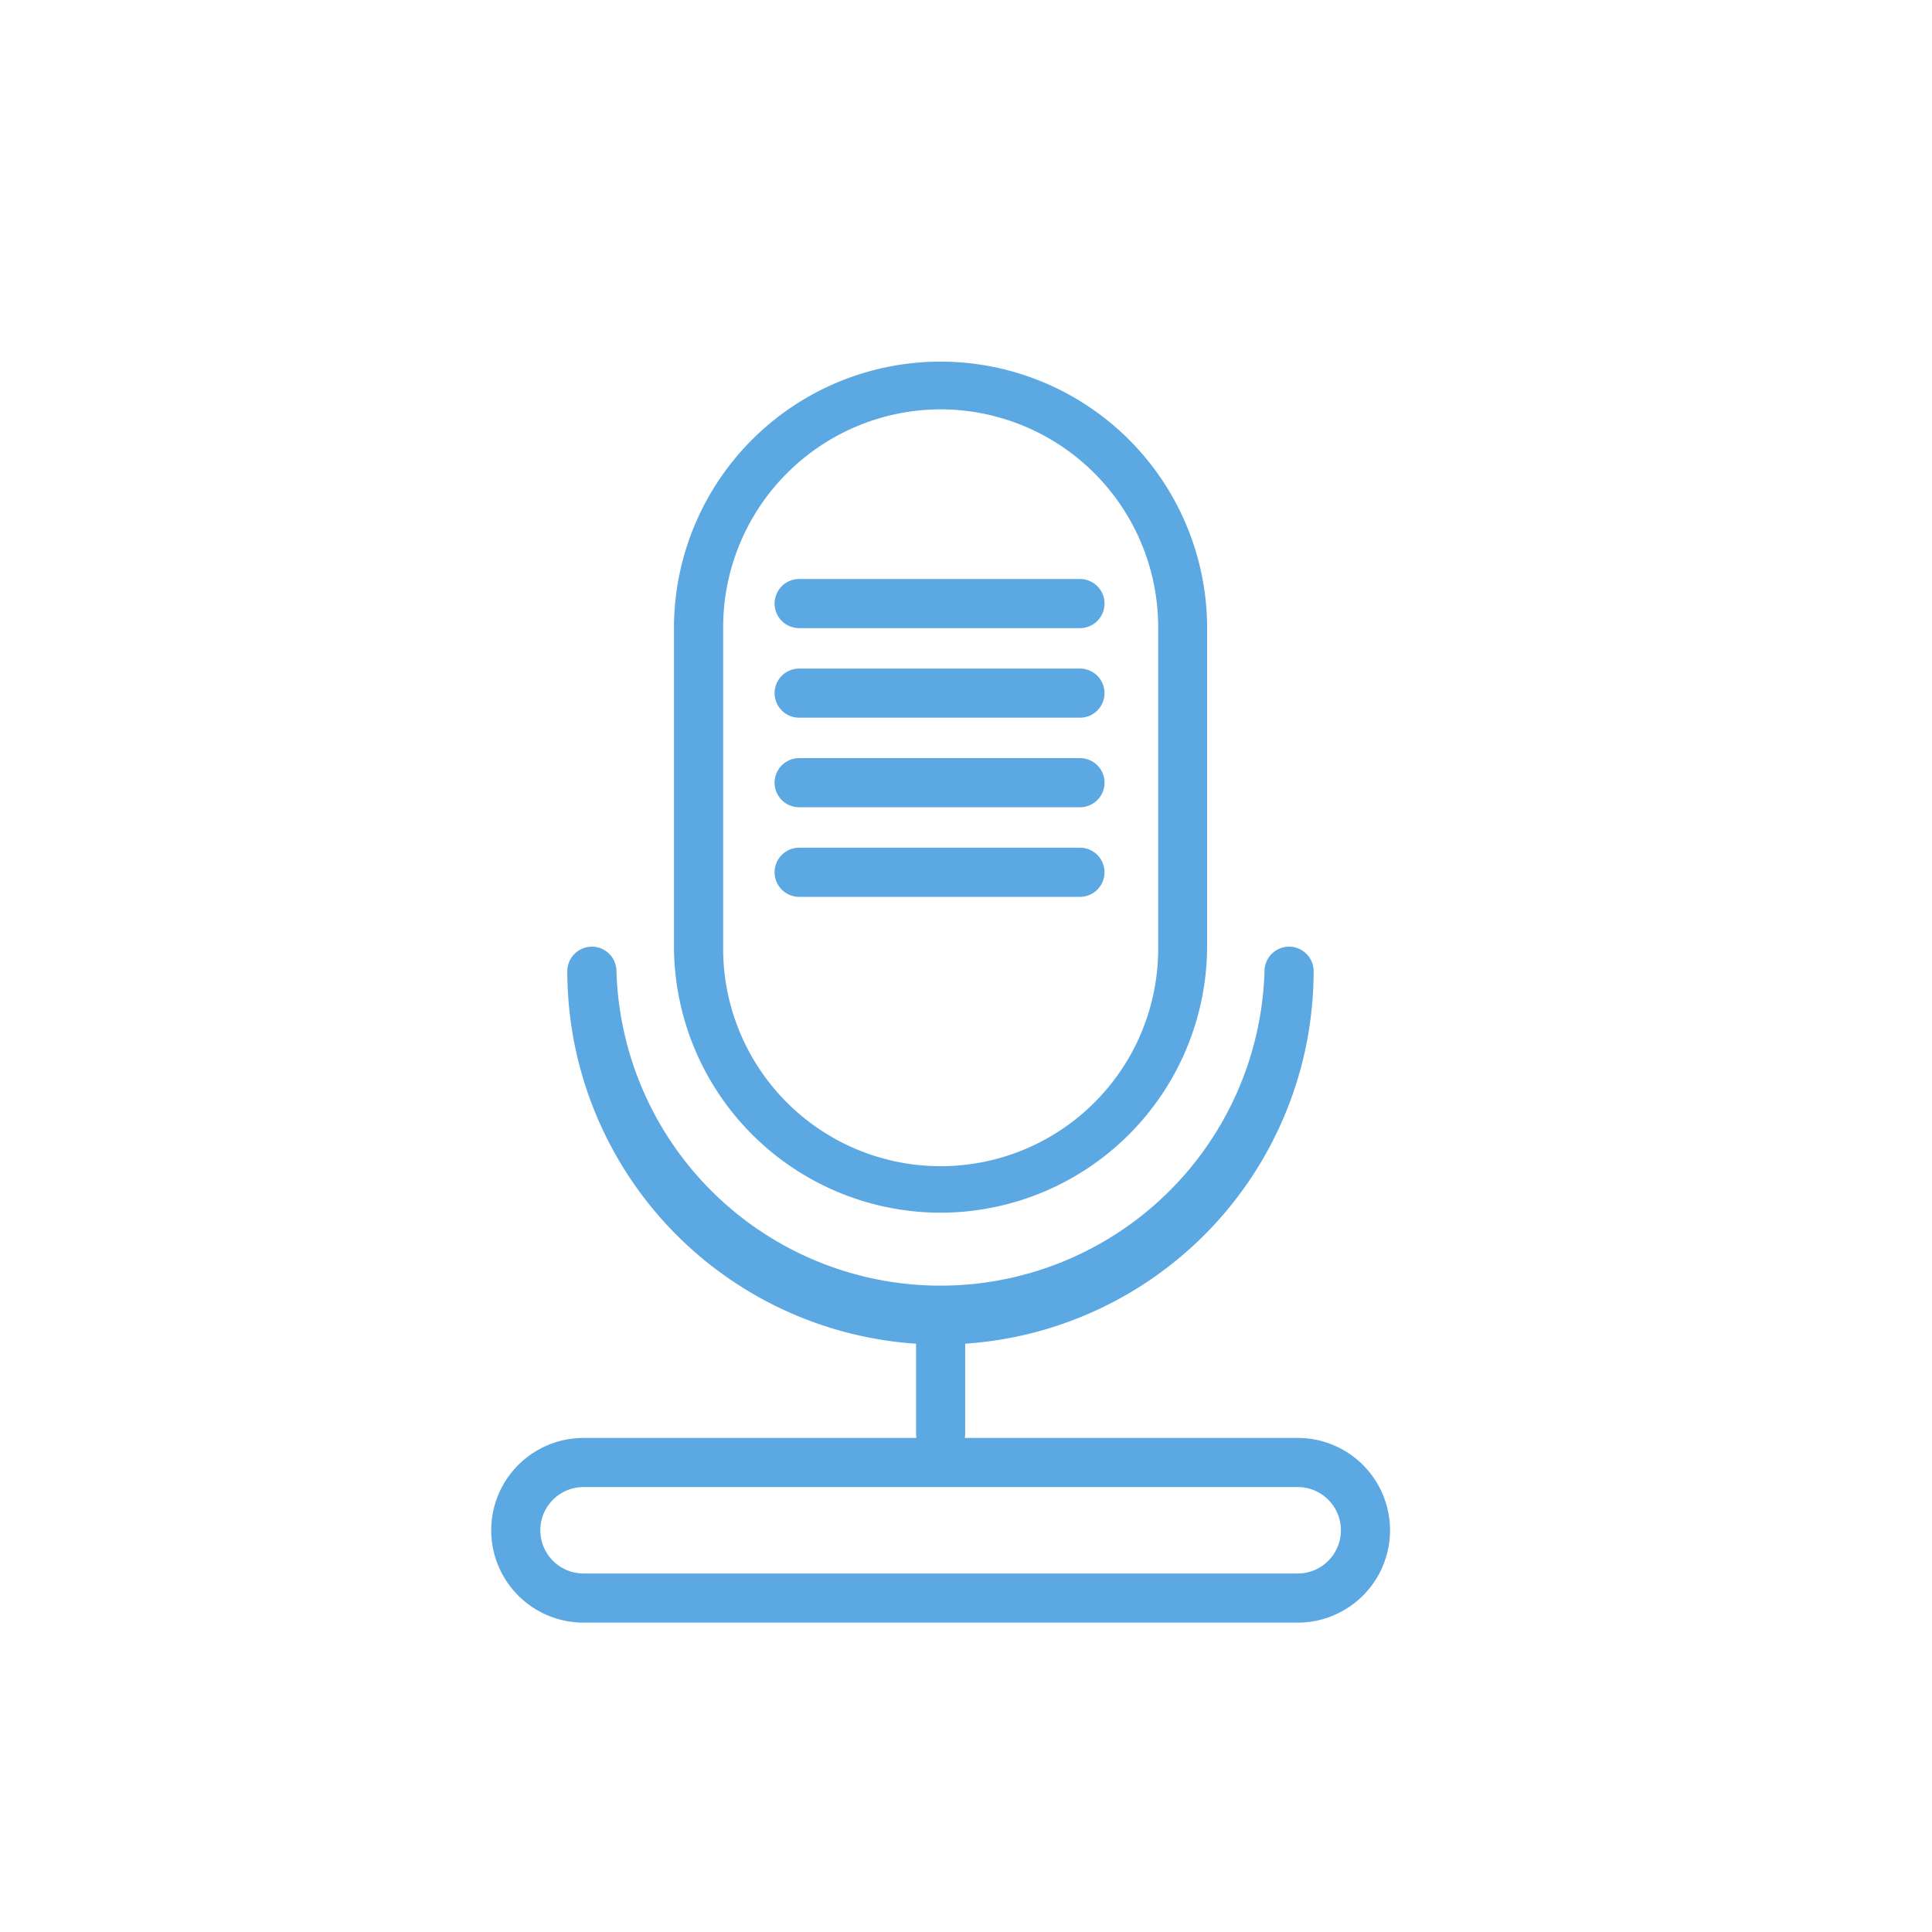
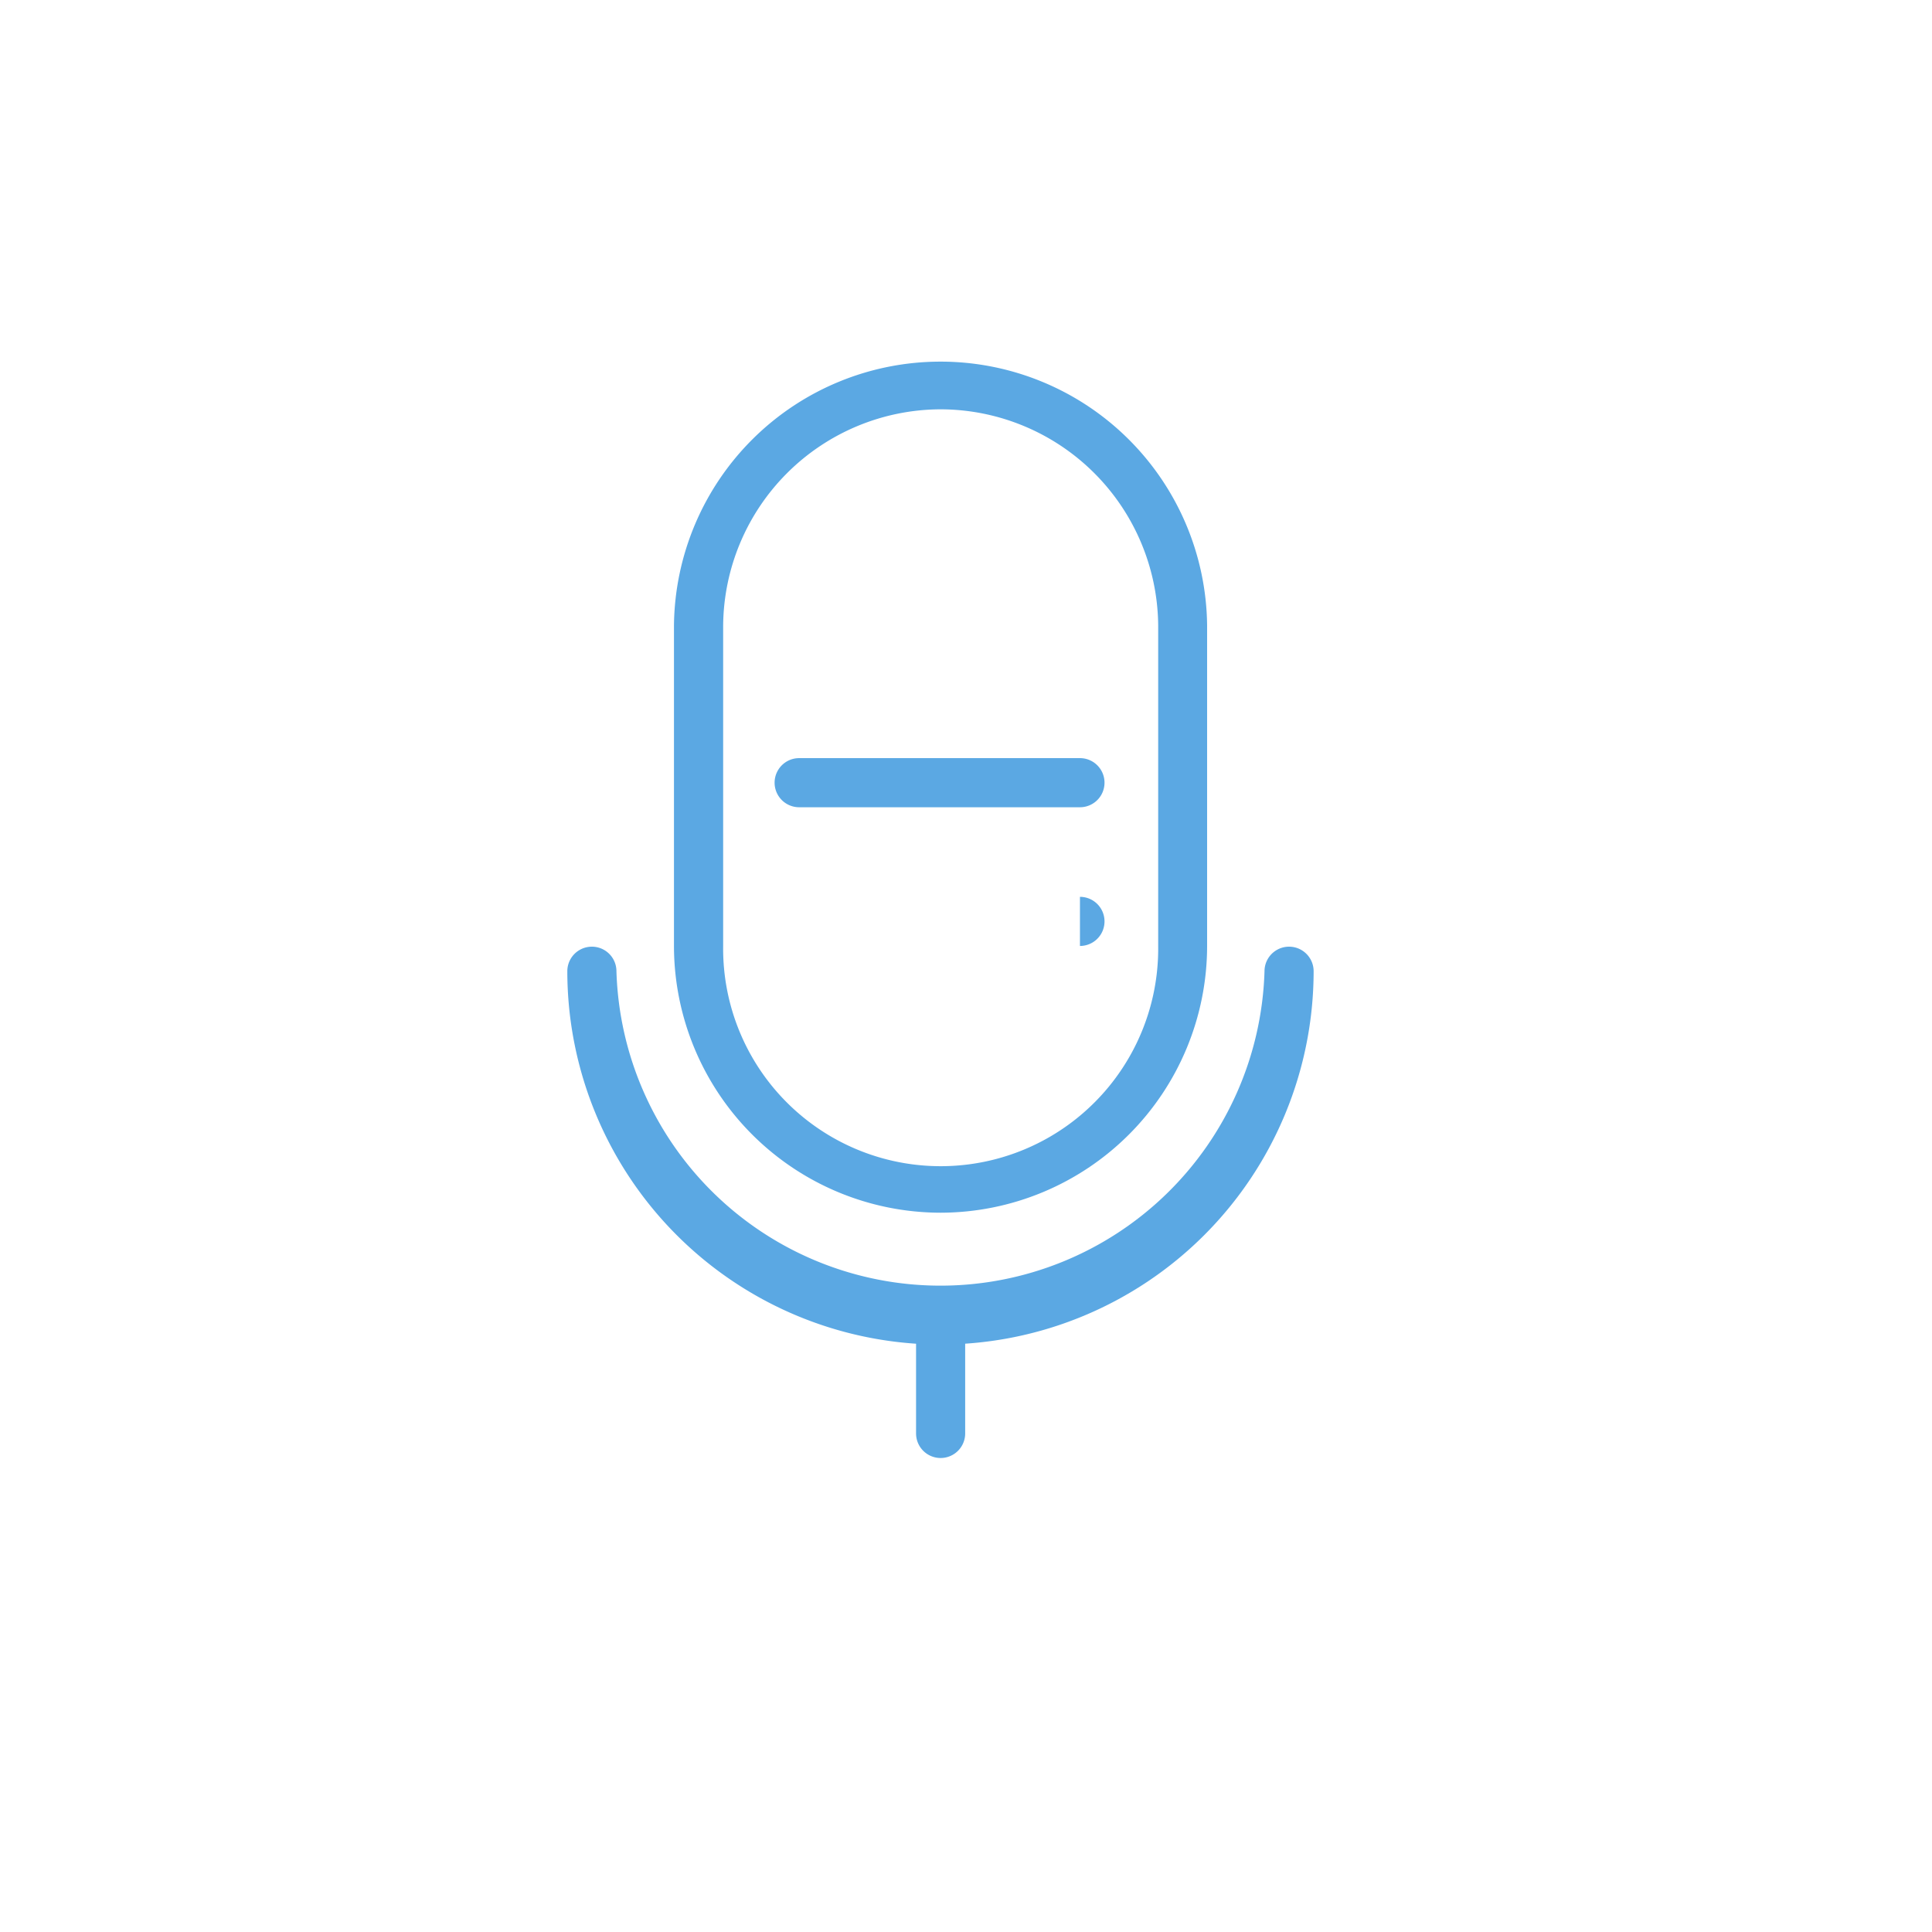
<svg xmlns="http://www.w3.org/2000/svg" width="59" height="59" viewBox="0 0 59 59">
  <g id="i_podcast" transform="translate(-32.5 -7561)">
    <g id="Group_2419" data-name="Group 2419" transform="translate(-1362.92 7380.56)">
      <g id="Group_2427" data-name="Group 2427">
        <path id="Path_2137" data-name="Path 2137" d="M1424.145,221.5a11.408,11.408,0,0,1-11.4-11.4.75.75,0,0,1,1.5,0,9.9,9.9,0,0,0,19.791,0,.75.75,0,0,1,1.5,0A11.408,11.408,0,0,1,1424.145,221.5Z" fill="#5ba8e3" />
      </g>
      <g id="Group_2428" data-name="Group 2428">
        <path id="Path_2138" data-name="Path 2138" d="M1424.145,224.965a.75.75,0,0,1-.75-.75v-3.461a.75.75,0,1,1,1.5,0v3.461A.75.75,0,0,1,1424.145,224.965Z" fill="#5ba8e3" />
      </g>
      <g id="Group_2429" data-name="Group 2429">
        <path id="Path_2139" data-name="Path 2139" d="M1424.145,217.474a8.152,8.152,0,0,1-8.143-8.143l0-9.794a8.141,8.141,0,0,1,16.281-.005v.005l0,9.794A8.151,8.151,0,0,1,1424.145,217.474Zm0-24.534a6.659,6.659,0,0,0-6.641,6.6l0,9.789a6.643,6.643,0,1,0,13.285,0l0-9.79A6.657,6.657,0,0,0,1424.145,192.94Z" fill="#5ba8e3" />
      </g>
      <g id="Group_2430" data-name="Group 2430">
-         <path id="Path_2140" data-name="Path 2140" d="M1428.4,207.828h-8.575a.75.75,0,0,1,0-1.5h8.575a.75.75,0,0,1,0,1.5Z" fill="#5ba8e3" />
+         <path id="Path_2140" data-name="Path 2140" d="M1428.4,207.828h-8.575h8.575a.75.75,0,0,1,0,1.5Z" fill="#5ba8e3" />
      </g>
      <g id="Group_2431" data-name="Group 2431">
-         <path id="Path_2141" data-name="Path 2141" d="M1428.4,202.357h-8.575a.75.75,0,0,1,0-1.5h8.575a.75.75,0,0,1,0,1.5Z" fill="#5ba8e3" />
-       </g>
+         </g>
      <g id="Group_2432" data-name="Group 2432">
        <path id="Path_2142" data-name="Path 2142" d="M1428.4,205.092h-8.575a.75.75,0,0,1,0-1.5h8.575a.75.75,0,0,1,0,1.5Z" fill="#5ba8e3" />
      </g>
      <g id="Group_2433" data-name="Group 2433">
-         <path id="Path_2143" data-name="Path 2143" d="M1428.4,199.622h-8.575a.75.75,0,0,1,0-1.5h8.575a.75.75,0,0,1,0,1.5Z" fill="#5ba8e3" />
-       </g>
+         </g>
      <g id="Group_2434" data-name="Group 2434">
-         <path id="Path_2144" data-name="Path 2144" d="M1435.049,229.992h-21.808a2.82,2.82,0,1,1,0-5.64h21.808a2.82,2.82,0,1,1,0,5.64Zm-21.808-4.14a1.32,1.32,0,1,0,0,2.64h21.808a1.32,1.32,0,1,0,0-2.64Z" fill="#5ba8e3" />
-       </g>
+         </g>
    </g>
    <rect id="Rectangle_1648" data-name="Rectangle 1648" width="59" height="59" transform="translate(32.5 7561)" fill="none" />
  </g>
</svg>